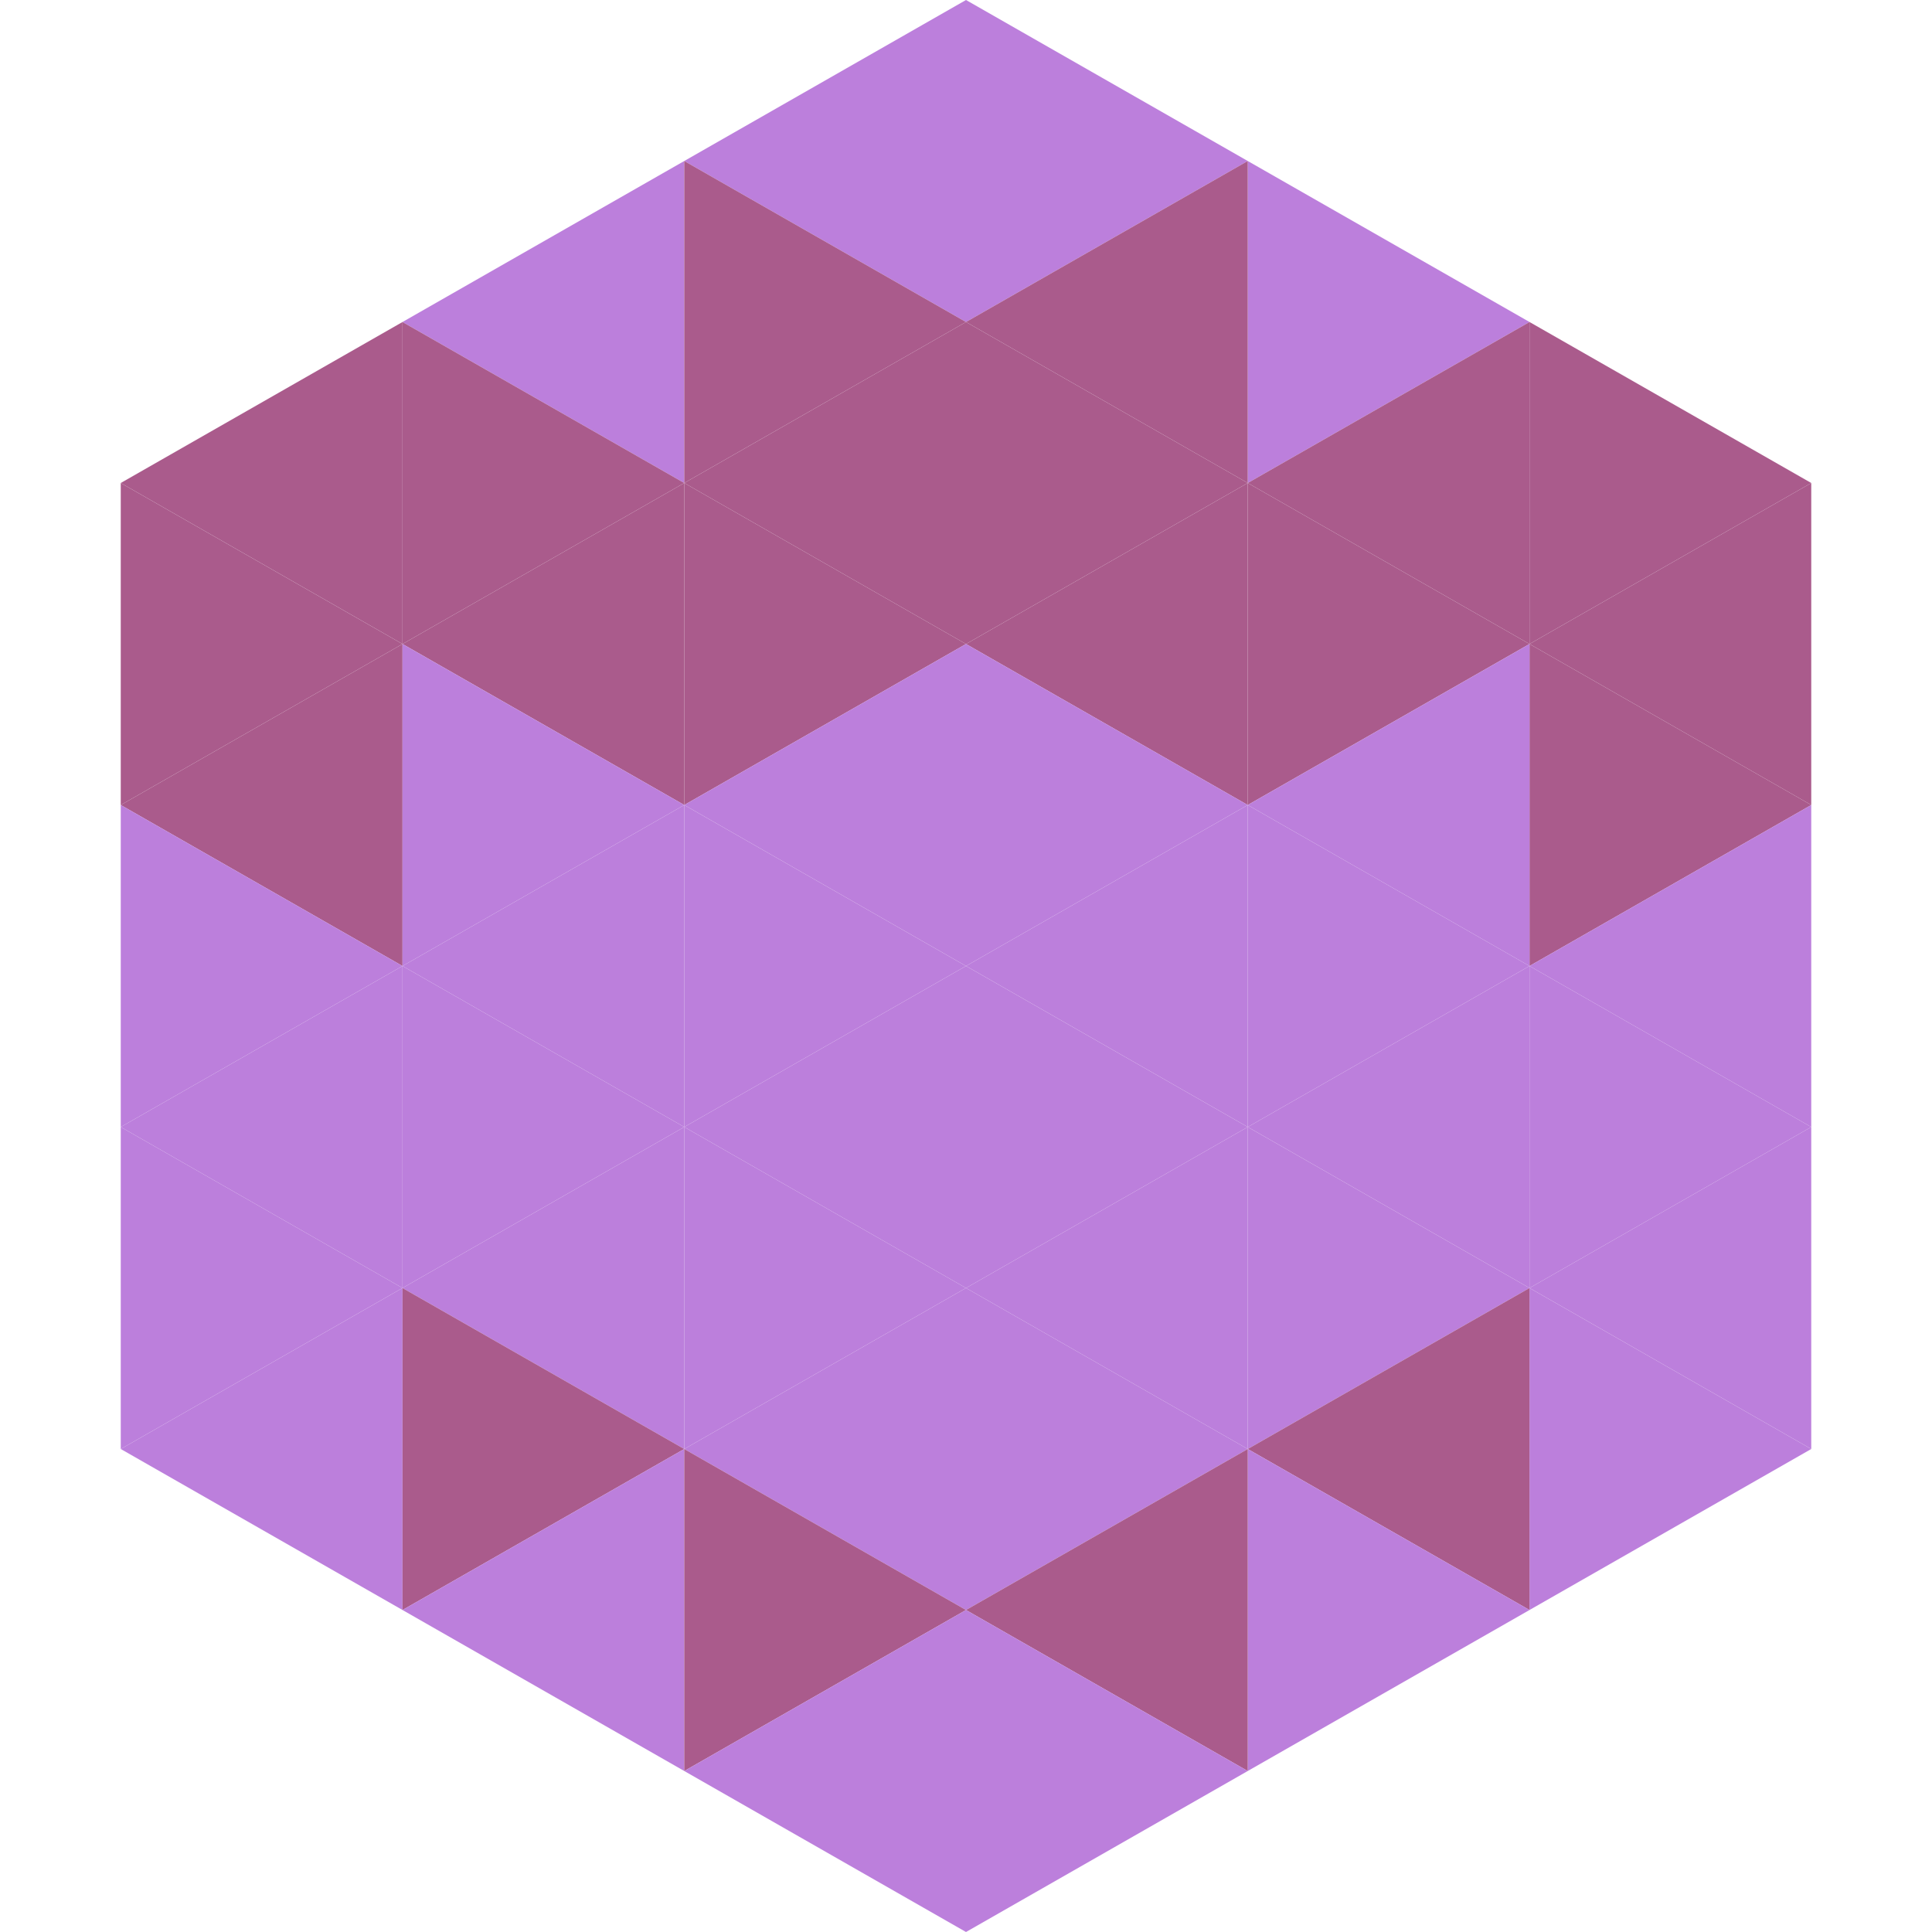
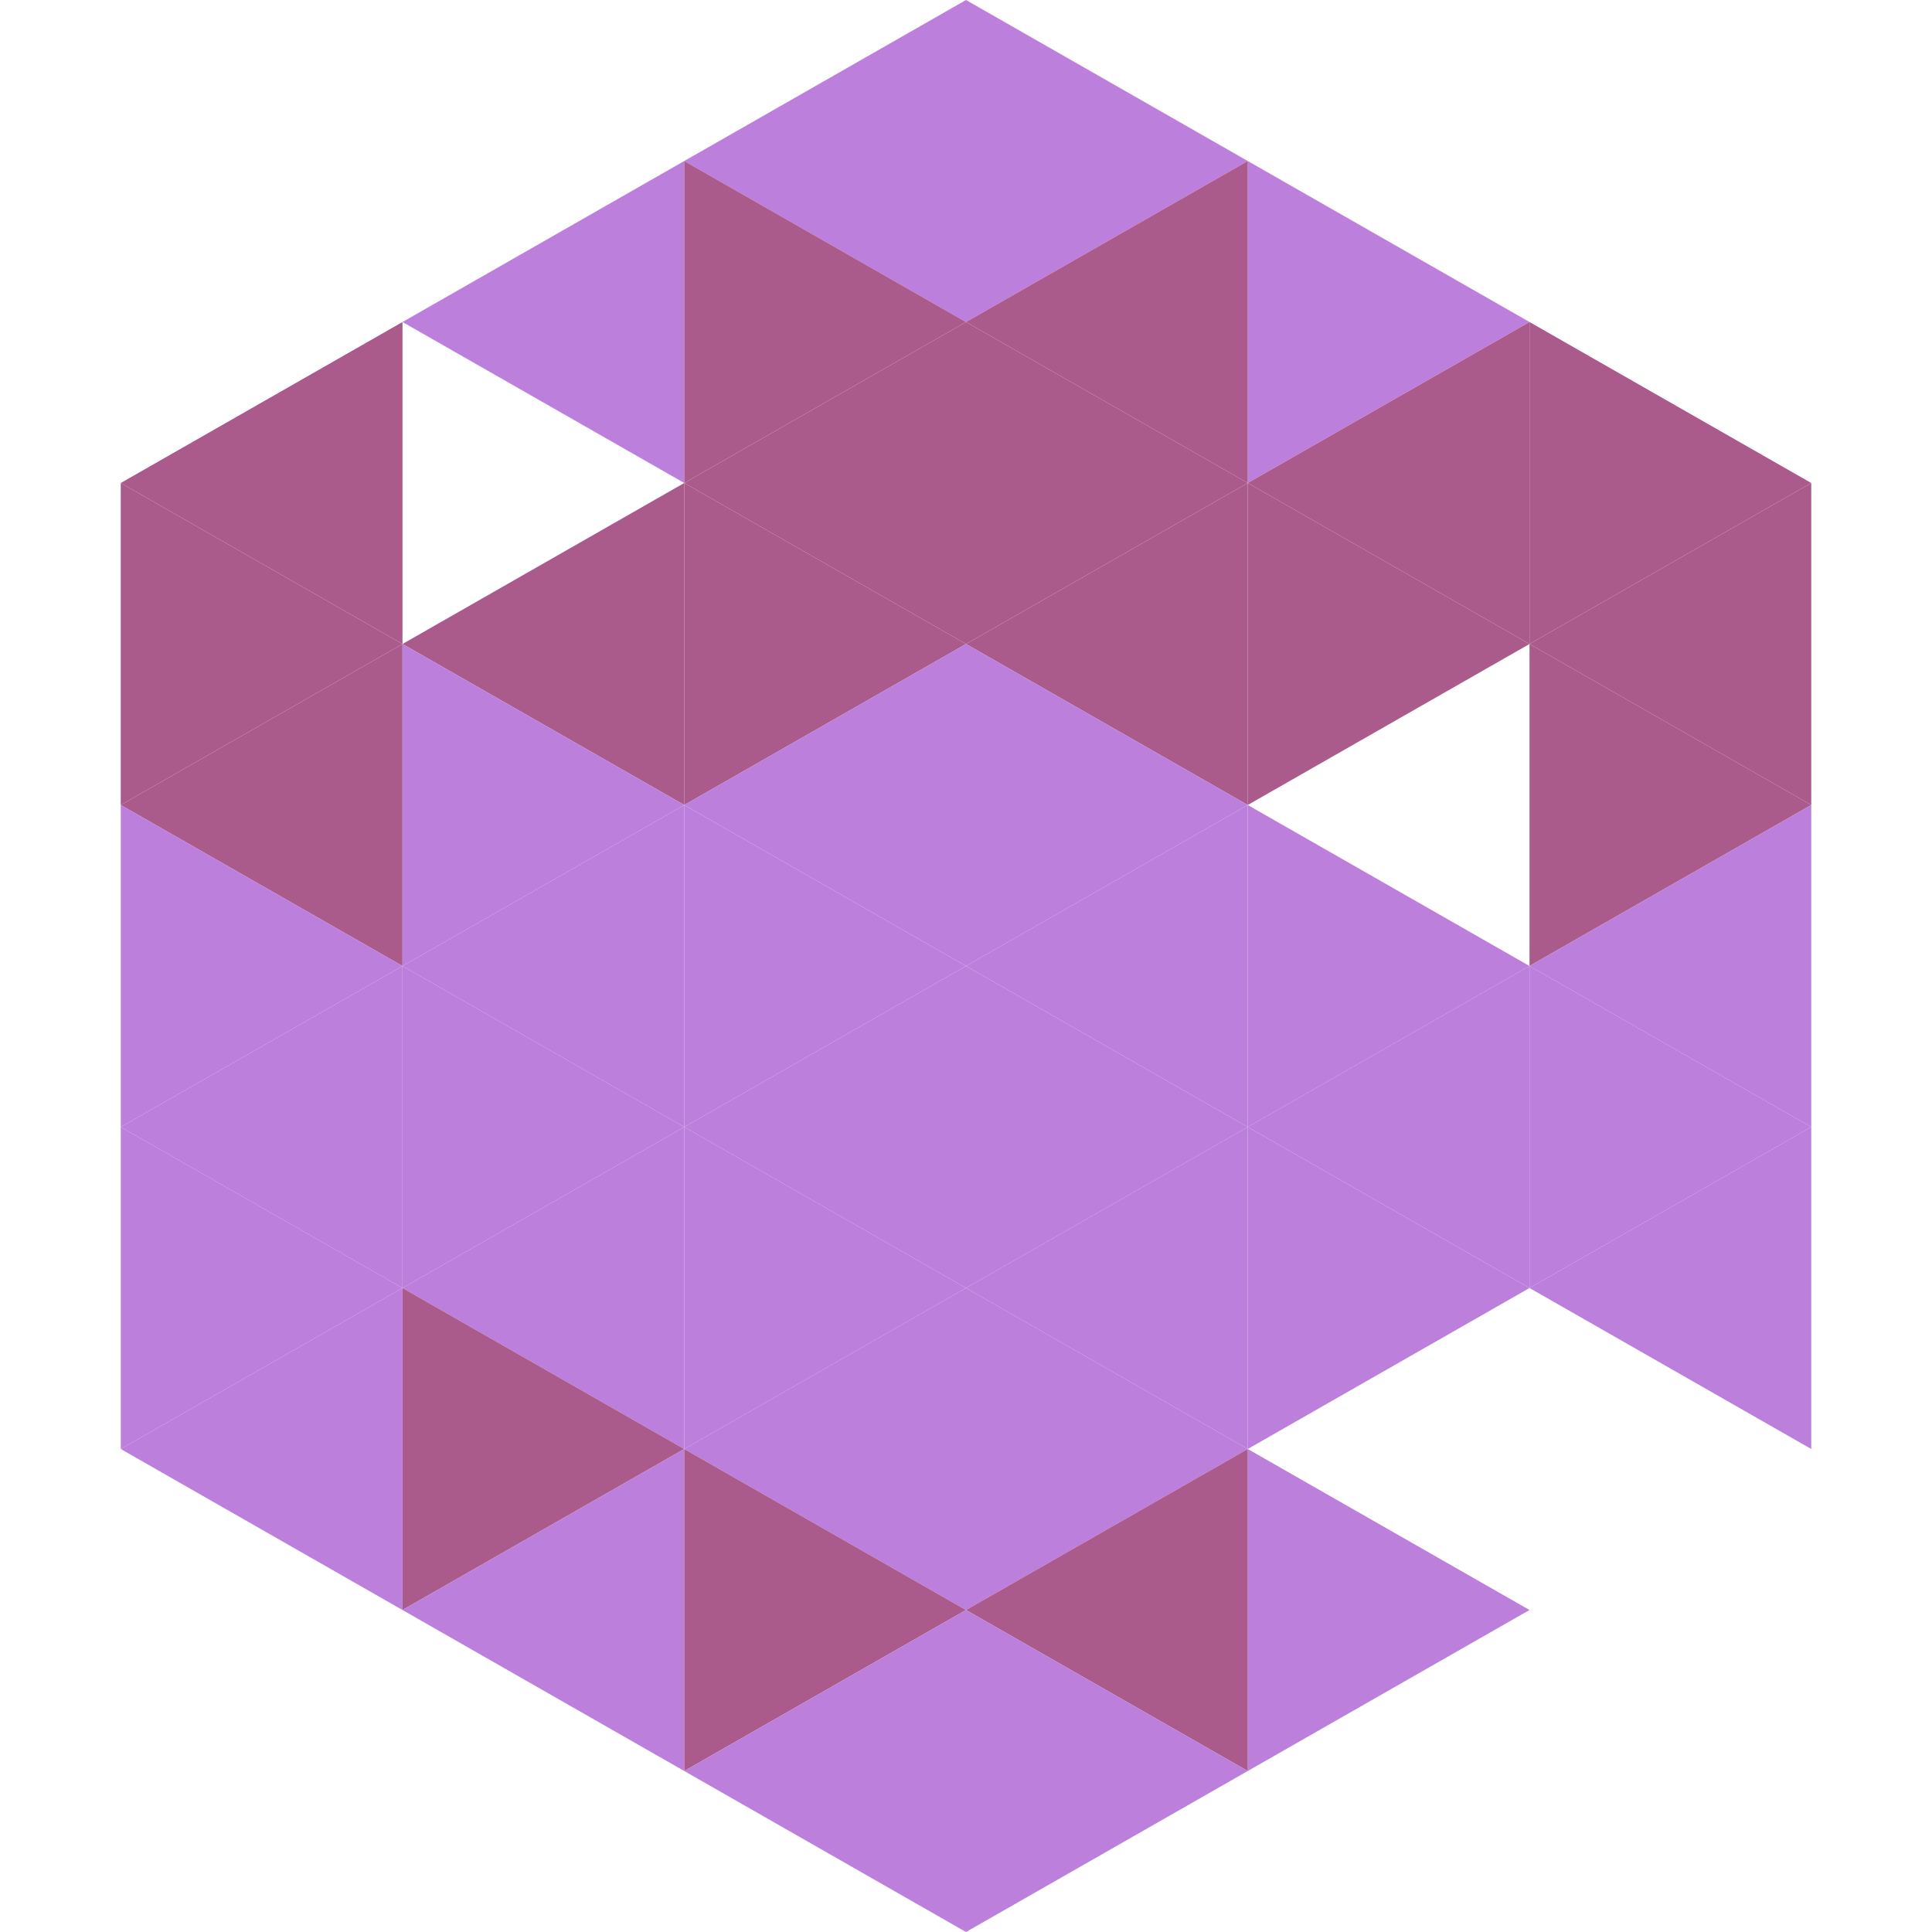
<svg xmlns="http://www.w3.org/2000/svg" width="240" height="240">
  <polygon points="50,40 15,60 50,80" style="fill:rgb(170,91,140)" />
  <polygon points="190,40 225,60 190,80" style="fill:rgb(170,91,140)" />
  <polygon points="15,60 50,80 15,100" style="fill:rgb(170,91,140)" />
  <polygon points="225,60 190,80 225,100" style="fill:rgb(170,91,140)" />
  <polygon points="50,80 15,100 50,120" style="fill:rgb(170,91,140)" />
  <polygon points="190,80 225,100 190,120" style="fill:rgb(170,91,140)" />
  <polygon points="15,100 50,120 15,140" style="fill:rgb(188,127,220)" />
  <polygon points="225,100 190,120 225,140" style="fill:rgb(188,127,220)" />
  <polygon points="50,120 15,140 50,160" style="fill:rgb(188,127,220)" />
  <polygon points="190,120 225,140 190,160" style="fill:rgb(188,127,220)" />
  <polygon points="15,140 50,160 15,180" style="fill:rgb(188,127,220)" />
  <polygon points="225,140 190,160 225,180" style="fill:rgb(188,127,220)" />
  <polygon points="50,160 15,180 50,200" style="fill:rgb(188,127,220)" />
-   <polygon points="190,160 225,180 190,200" style="fill:rgb(188,127,220)" />
  <polygon points="15,180 50,200 15,220" style="fill:rgb(255,255,255); fill-opacity:0" />
  <polygon points="225,180 190,200 225,220" style="fill:rgb(255,255,255); fill-opacity:0" />
  <polygon points="50,0 85,20 50,40" style="fill:rgb(255,255,255); fill-opacity:0" />
  <polygon points="190,0 155,20 190,40" style="fill:rgb(255,255,255); fill-opacity:0" />
  <polygon points="85,20 50,40 85,60" style="fill:rgb(188,127,220)" />
  <polygon points="155,20 190,40 155,60" style="fill:rgb(188,127,220)" />
-   <polygon points="50,40 85,60 50,80" style="fill:rgb(170,91,140)" />
  <polygon points="190,40 155,60 190,80" style="fill:rgb(170,91,140)" />
  <polygon points="85,60 50,80 85,100" style="fill:rgb(170,91,140)" />
  <polygon points="155,60 190,80 155,100" style="fill:rgb(170,91,140)" />
  <polygon points="50,80 85,100 50,120" style="fill:rgb(188,127,220)" />
-   <polygon points="190,80 155,100 190,120" style="fill:rgb(188,127,220)" />
  <polygon points="85,100 50,120 85,140" style="fill:rgb(188,127,220)" />
  <polygon points="155,100 190,120 155,140" style="fill:rgb(188,127,220)" />
  <polygon points="50,120 85,140 50,160" style="fill:rgb(188,127,220)" />
  <polygon points="190,120 155,140 190,160" style="fill:rgb(188,127,220)" />
  <polygon points="85,140 50,160 85,180" style="fill:rgb(188,127,220)" />
  <polygon points="155,140 190,160 155,180" style="fill:rgb(188,127,220)" />
  <polygon points="50,160 85,180 50,200" style="fill:rgb(170,91,140)" />
-   <polygon points="190,160 155,180 190,200" style="fill:rgb(170,91,140)" />
  <polygon points="85,180 50,200 85,220" style="fill:rgb(188,127,220)" />
  <polygon points="155,180 190,200 155,220" style="fill:rgb(188,127,220)" />
  <polygon points="120,0 85,20 120,40" style="fill:rgb(188,127,220)" />
  <polygon points="120,0 155,20 120,40" style="fill:rgb(188,127,220)" />
  <polygon points="85,20 120,40 85,60" style="fill:rgb(170,91,140)" />
  <polygon points="155,20 120,40 155,60" style="fill:rgb(170,91,140)" />
  <polygon points="120,40 85,60 120,80" style="fill:rgb(170,91,140)" />
  <polygon points="120,40 155,60 120,80" style="fill:rgb(170,91,140)" />
  <polygon points="85,60 120,80 85,100" style="fill:rgb(170,91,140)" />
  <polygon points="155,60 120,80 155,100" style="fill:rgb(170,91,140)" />
  <polygon points="120,80 85,100 120,120" style="fill:rgb(188,127,220)" />
  <polygon points="120,80 155,100 120,120" style="fill:rgb(188,127,220)" />
  <polygon points="85,100 120,120 85,140" style="fill:rgb(188,127,220)" />
  <polygon points="155,100 120,120 155,140" style="fill:rgb(188,127,220)" />
  <polygon points="120,120 85,140 120,160" style="fill:rgb(188,127,220)" />
  <polygon points="120,120 155,140 120,160" style="fill:rgb(188,127,220)" />
  <polygon points="85,140 120,160 85,180" style="fill:rgb(188,127,220)" />
  <polygon points="155,140 120,160 155,180" style="fill:rgb(188,127,220)" />
  <polygon points="120,160 85,180 120,200" style="fill:rgb(188,127,220)" />
  <polygon points="120,160 155,180 120,200" style="fill:rgb(188,127,220)" />
  <polygon points="85,180 120,200 85,220" style="fill:rgb(170,91,140)" />
  <polygon points="155,180 120,200 155,220" style="fill:rgb(170,91,140)" />
  <polygon points="120,200 85,220 120,240" style="fill:rgb(188,127,220)" />
  <polygon points="120,200 155,220 120,240" style="fill:rgb(188,127,220)" />
  <polygon points="85,220 120,240 85,260" style="fill:rgb(255,255,255); fill-opacity:0" />
  <polygon points="155,220 120,240 155,260" style="fill:rgb(255,255,255); fill-opacity:0" />
</svg>